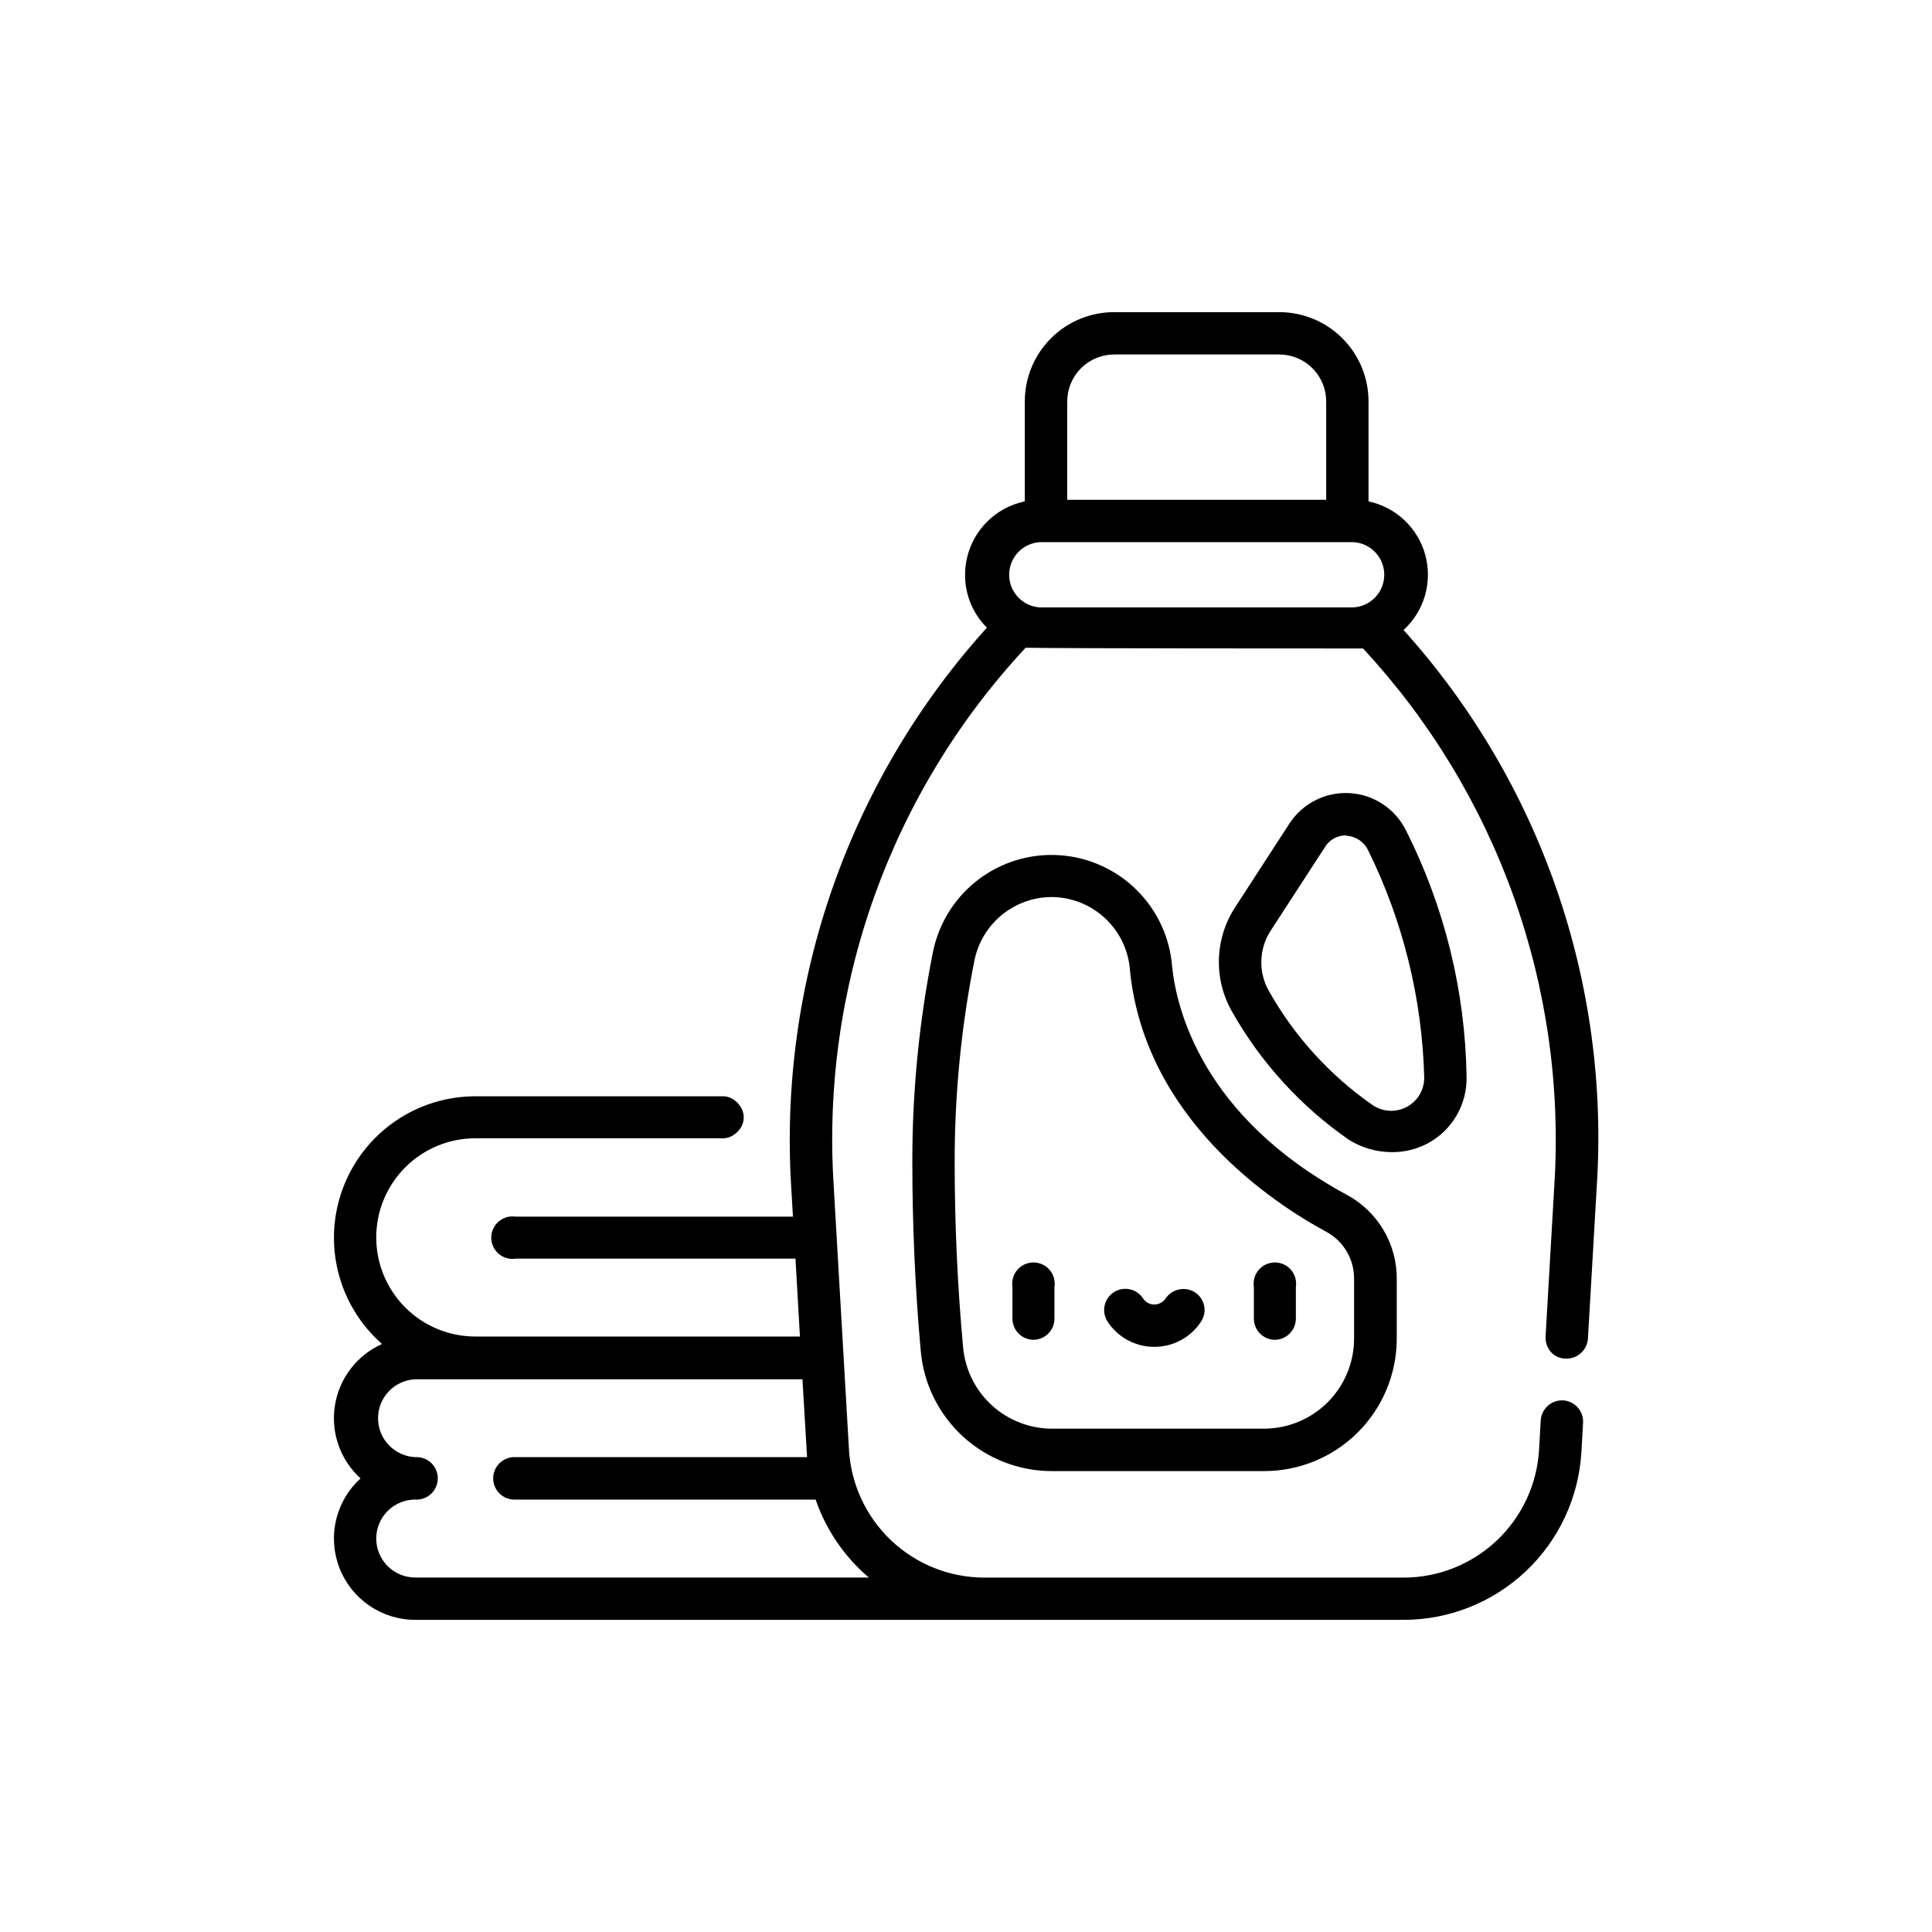
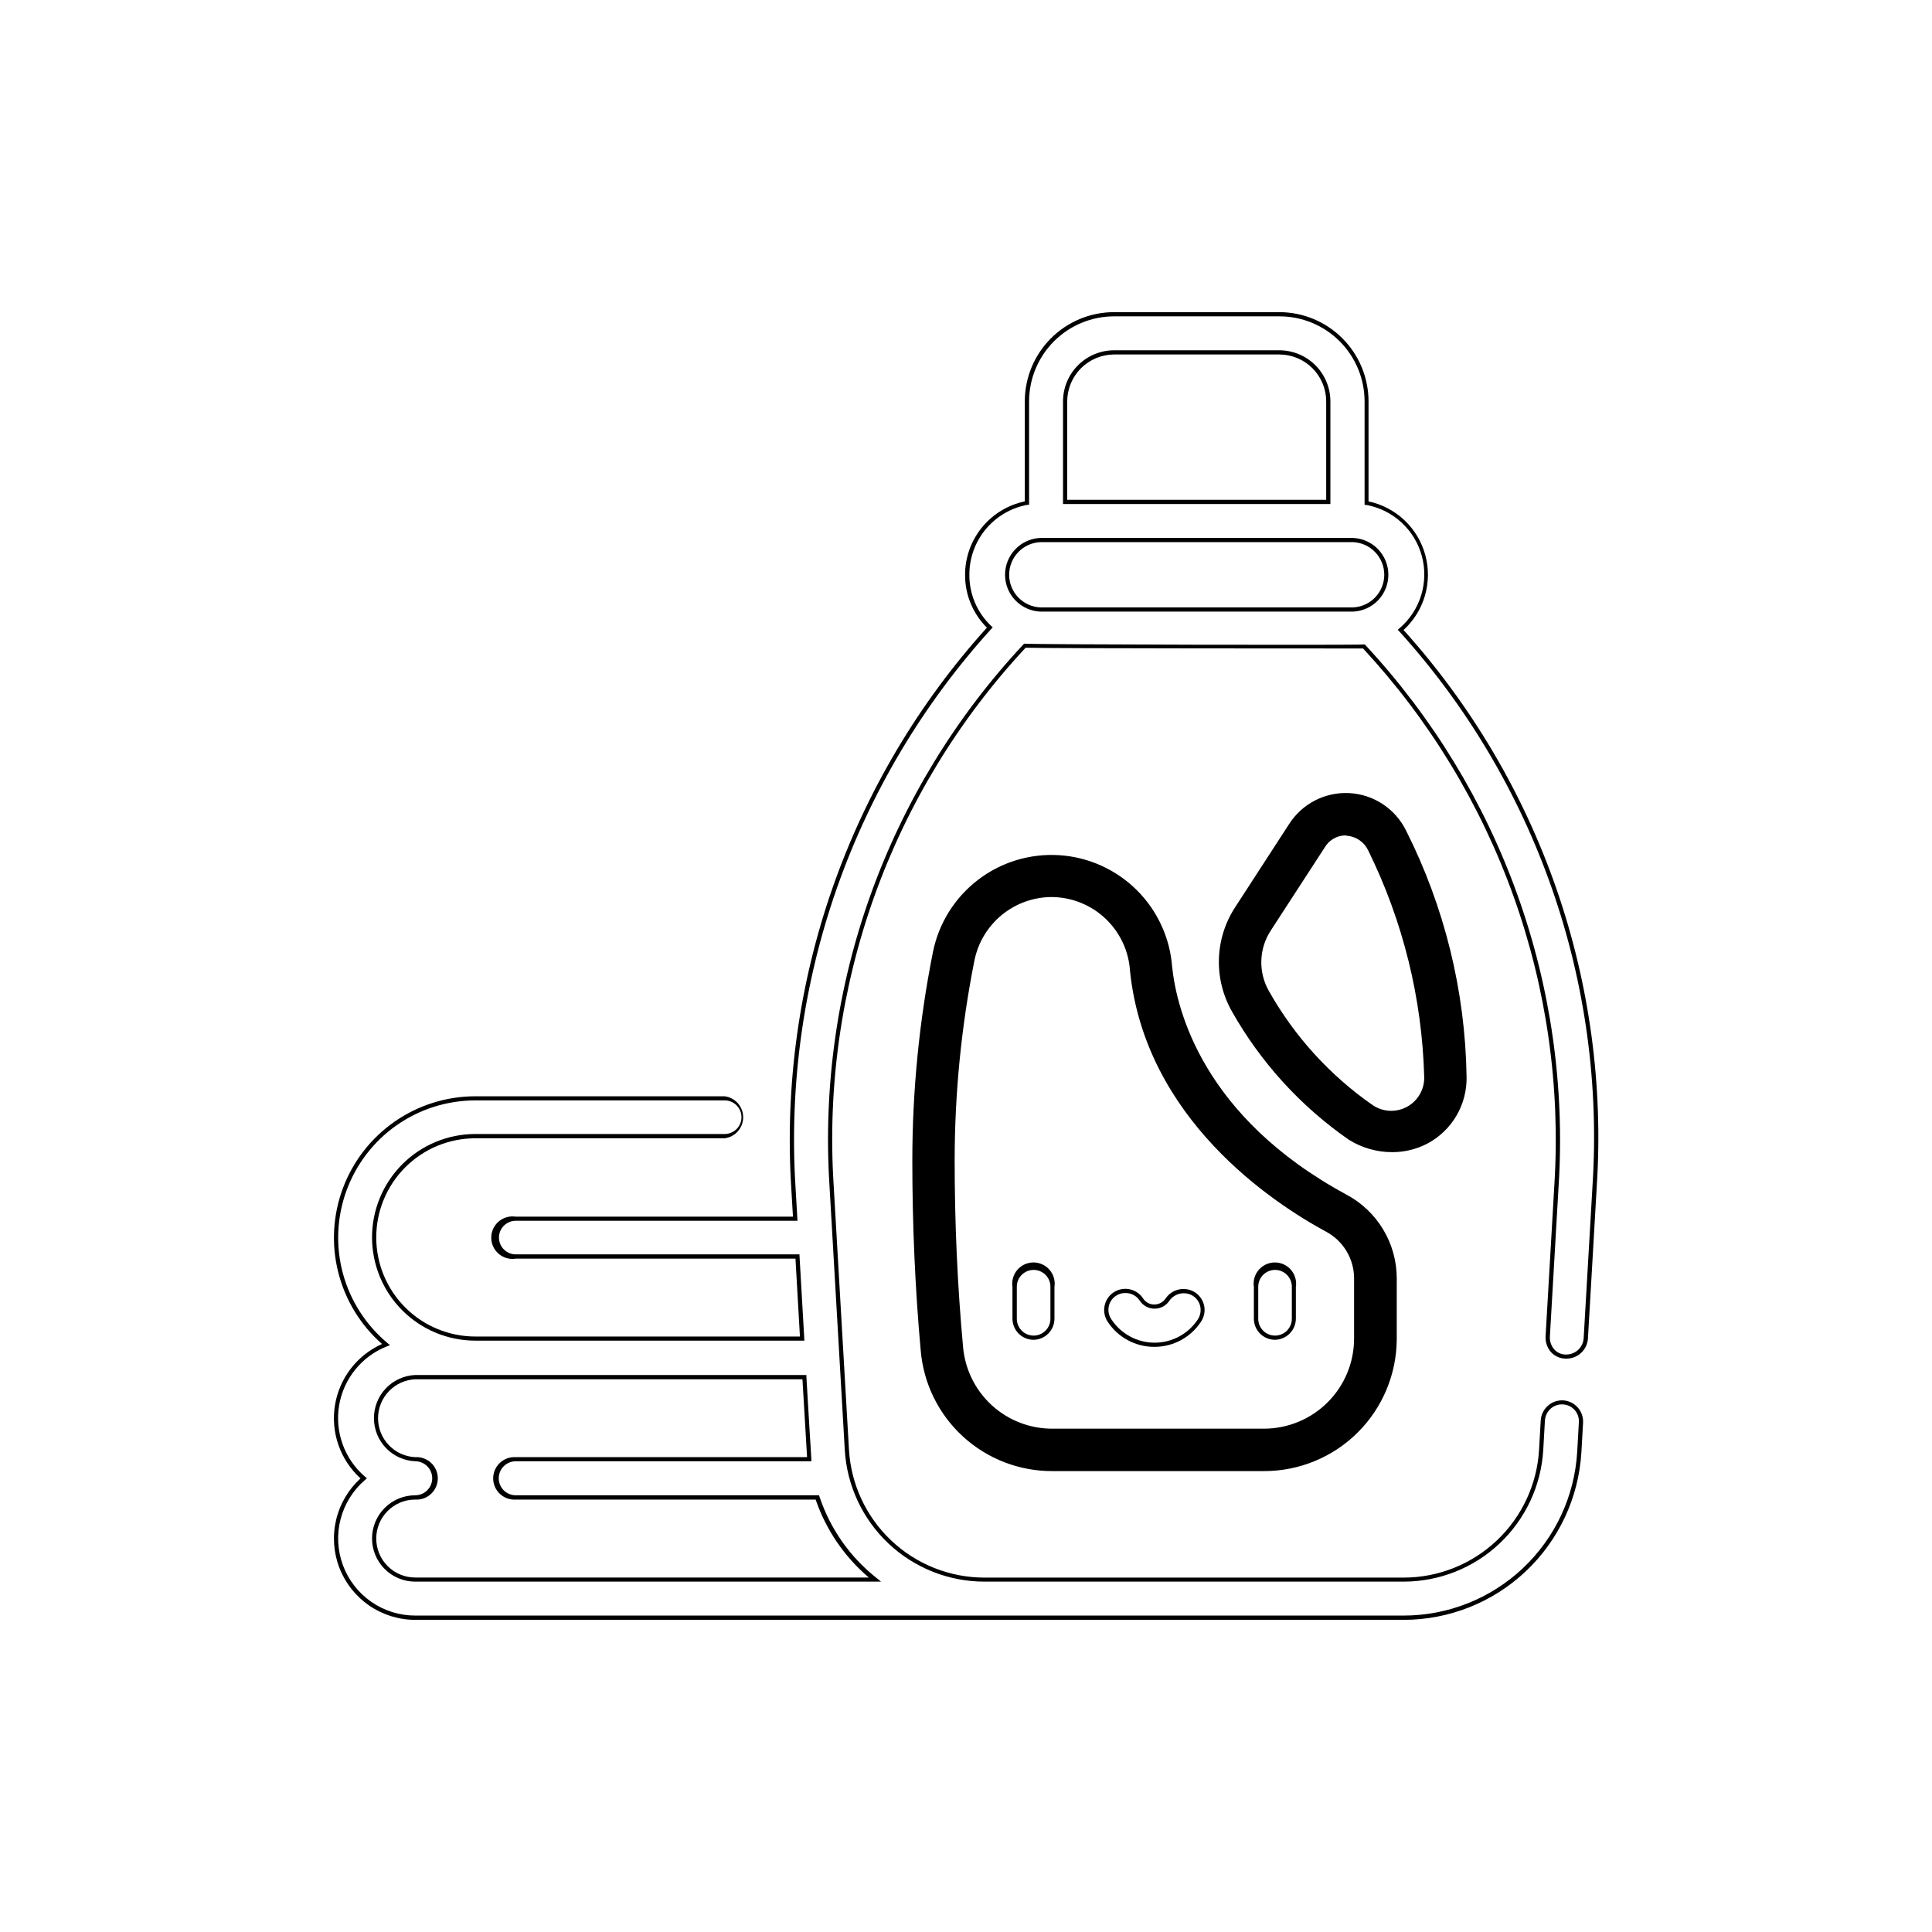
<svg xmlns="http://www.w3.org/2000/svg" width="230" height="230" viewBox="0 0 230 230" fill="none">
-   <path d="M151.79 150.93C151.187 150.933 150.61 151.174 150.184 151.602C149.759 152.029 149.52 152.607 149.52 153.21V157C149.52 157.602 149.759 158.18 150.185 158.605C150.611 159.031 151.188 159.27 151.79 159.27C152.392 159.27 152.969 159.031 153.395 158.605C153.821 158.18 154.06 157.602 154.06 157V153.23C154.064 152.93 154.008 152.631 153.896 152.352C153.784 152.073 153.617 151.82 153.406 151.606C153.195 151.392 152.943 151.222 152.666 151.106C152.388 150.99 152.091 150.93 151.79 150.93V150.93Z" fill="currentColor" />
  <path d="M151.79 159.5C151.459 159.5 151.131 159.435 150.826 159.308C150.52 159.182 150.242 158.996 150.008 158.762C149.774 158.528 149.588 158.25 149.462 157.944C149.335 157.639 149.27 157.311 149.27 156.98V153.21C149.214 152.849 149.237 152.481 149.336 152.129C149.436 151.778 149.611 151.453 149.849 151.176C150.086 150.898 150.381 150.676 150.712 150.523C151.044 150.371 151.405 150.292 151.77 150.292C152.135 150.292 152.496 150.371 152.828 150.523C153.159 150.676 153.454 150.898 153.691 151.176C153.929 151.453 154.104 151.778 154.203 152.129C154.303 152.481 154.326 152.849 154.27 153.21V157C154.262 157.657 153.999 158.286 153.536 158.752C153.073 159.219 152.447 159.487 151.79 159.5V159.5ZM151.79 151.18C151.26 151.18 150.751 151.391 150.376 151.766C150.001 152.141 149.79 152.65 149.79 153.18V157C149.79 157.53 150.001 158.039 150.376 158.414C150.751 158.789 151.26 159 151.79 159C152.32 159 152.829 158.789 153.204 158.414C153.579 158.039 153.79 157.53 153.79 157V153.23C153.797 152.963 153.75 152.698 153.652 152.449C153.555 152.201 153.409 151.974 153.222 151.783C153.036 151.592 152.813 151.44 152.567 151.337C152.321 151.233 152.057 151.18 151.79 151.18Z" fill="currentColor" />
-   <path d="M123.05 150.93C122.447 150.933 121.87 151.174 121.444 151.602C121.019 152.029 120.78 152.607 120.78 153.21V157C120.818 157.577 121.075 158.119 121.497 158.514C121.92 158.909 122.476 159.129 123.055 159.129C123.634 159.129 124.191 158.909 124.613 158.514C125.035 158.119 125.292 157.577 125.33 157V153.23C125.333 152.929 125.276 152.63 125.162 152.352C125.049 152.073 124.881 151.819 124.669 151.605C124.457 151.391 124.205 151.221 123.927 151.106C123.649 150.99 123.351 150.93 123.05 150.93Z" fill="currentColor" />
  <path d="M123.05 159.5C122.382 159.5 121.741 159.234 121.268 158.762C120.795 158.289 120.53 157.648 120.53 156.98V153.21C120.474 152.849 120.497 152.481 120.597 152.129C120.696 151.778 120.871 151.453 121.109 151.176C121.346 150.898 121.641 150.676 121.972 150.523C122.304 150.371 122.665 150.292 123.03 150.292C123.395 150.292 123.756 150.371 124.088 150.523C124.419 150.676 124.714 150.898 124.951 151.176C125.189 151.453 125.364 151.778 125.464 152.129C125.563 152.481 125.586 152.849 125.53 153.21V157C125.525 157.658 125.263 158.288 124.799 158.755C124.336 159.222 123.708 159.49 123.05 159.5V159.5ZM123.05 151.18C122.52 151.18 122.011 151.391 121.636 151.766C121.261 152.141 121.05 152.65 121.05 153.18V157C121.05 157.53 121.261 158.039 121.636 158.414C122.011 158.789 122.52 159 123.05 159C123.58 159 124.089 158.789 124.464 158.414C124.839 158.039 125.05 157.53 125.05 157V153.23C125.057 152.963 125.01 152.698 124.912 152.449C124.815 152.201 124.669 151.974 124.482 151.783C124.296 151.592 124.073 151.44 123.827 151.337C123.581 151.233 123.317 151.18 123.05 151.18Z" fill="currentColor" />
-   <path d="M142.12 154.06C141.615 153.738 141.004 153.626 140.418 153.748C139.832 153.869 139.316 154.214 138.98 154.71C138.809 154.968 138.577 155.179 138.305 155.325C138.033 155.472 137.729 155.549 137.42 155.55C137.112 155.549 136.81 155.472 136.539 155.325C136.269 155.179 136.039 154.967 135.87 154.71C135.54 154.206 135.023 153.854 134.433 153.731C133.843 153.608 133.229 153.725 132.725 154.055C132.221 154.385 131.869 154.902 131.746 155.492C131.623 156.082 131.74 156.696 132.07 157.2C132.654 158.087 133.449 158.815 134.383 159.319C135.318 159.823 136.363 160.087 137.425 160.087C138.487 160.087 139.532 159.823 140.467 159.319C141.402 158.815 142.196 158.087 142.78 157.2C143.106 156.695 143.219 156.082 143.096 155.494C142.972 154.906 142.622 154.391 142.12 154.06Z" fill="currentColor" />
  <path d="M137.42 160.34C136.317 160.343 135.23 160.07 134.259 159.546C133.288 159.022 132.463 158.264 131.86 157.34C131.493 156.781 131.363 156.098 131.499 155.442C131.635 154.787 132.025 154.212 132.585 153.845C133.145 153.478 133.827 153.348 134.483 153.484C135.138 153.62 135.713 154.011 136.08 154.57C136.224 154.795 136.422 154.98 136.656 155.108C136.89 155.235 137.153 155.301 137.42 155.3C137.688 155.298 137.95 155.23 138.186 155.103C138.421 154.976 138.622 154.793 138.77 154.57C139.144 154.02 139.718 153.638 140.369 153.503C141.021 153.369 141.699 153.493 142.26 153.85V153.85C142.538 154.03 142.778 154.264 142.966 154.538C143.153 154.811 143.284 155.12 143.351 155.444C143.418 155.769 143.42 156.104 143.356 156.429C143.292 156.755 143.164 157.065 142.98 157.34C142.377 158.264 141.552 159.022 140.581 159.546C139.61 160.07 138.523 160.343 137.42 160.34ZM134 153.93C133.631 153.921 133.267 154.015 132.947 154.201C132.628 154.386 132.367 154.657 132.192 154.982C132.017 155.307 131.935 155.674 131.956 156.043C131.977 156.411 132.099 156.767 132.31 157.07C132.871 157.922 133.635 158.622 134.533 159.105C135.431 159.589 136.435 159.843 137.455 159.843C138.475 159.843 139.479 159.589 140.377 159.105C141.275 158.622 142.039 157.922 142.6 157.07C142.893 156.618 142.997 156.068 142.89 155.54C142.836 155.281 142.731 155.036 142.582 154.818C142.433 154.6 142.242 154.414 142.02 154.27V154.27C141.566 153.99 141.022 153.894 140.5 154.002C139.977 154.11 139.516 154.413 139.21 154.85C139.018 155.141 138.756 155.38 138.449 155.545C138.142 155.71 137.799 155.796 137.45 155.796C137.101 155.796 136.758 155.71 136.451 155.545C136.144 155.38 135.882 155.141 135.69 154.85C135.508 154.567 135.258 154.334 134.963 154.174C134.668 154.013 134.336 153.929 134 153.93V153.93Z" fill="currentColor" />
  <path d="M160.16 142.43C142.94 133.1 139.83 120.22 139.29 115.12C139.054 111.697 137.582 108.476 135.149 106.058C132.715 103.639 129.486 102.186 126.061 101.971C122.637 101.756 119.251 102.792 116.534 104.887C113.816 106.983 111.953 109.994 111.29 113.36C109.659 121.539 108.838 129.86 108.84 138.2C108.84 145.76 109.17 153.35 109.84 160.77C110.169 164.634 111.942 168.232 114.806 170.847C117.669 173.461 121.412 174.902 125.29 174.88H150.45C152.49 174.883 154.511 174.483 156.397 173.705C158.283 172.926 159.997 171.783 161.441 170.342C162.885 168.901 164.031 167.189 164.813 165.305C165.595 163.42 165.999 161.4 166 159.36V152.17C165.998 150.17 165.454 148.208 164.426 146.493C163.397 144.778 161.923 143.374 160.16 142.43V142.43ZM161.44 159.36C161.44 162.278 160.281 165.075 158.218 167.138C156.155 169.201 153.357 170.36 150.44 170.36H125.31C122.565 170.377 119.914 169.356 117.889 167.502C115.864 165.647 114.614 163.097 114.39 160.36C113.73 153.07 113.39 145.61 113.39 138.19C113.389 130.152 114.183 122.133 115.76 114.25C116.203 112.078 117.381 110.125 119.094 108.719C120.808 107.314 122.954 106.54 125.17 106.53C125.52 106.53 133.81 106.64 134.76 115.59C136.6 133.06 151.62 142.97 157.99 146.41C159.028 146.97 159.896 147.8 160.501 148.812C161.106 149.824 161.427 150.981 161.43 152.16V159.35L161.44 159.36Z" fill="currentColor" />
  <path d="M150.47 175.13H125.31C121.369 175.152 117.565 173.688 114.656 171.03C111.746 168.373 109.945 164.717 109.61 160.79C108.94 153.38 108.61 145.79 108.61 138.2C108.61 129.843 109.434 121.506 111.07 113.31C111.763 109.904 113.664 106.864 116.422 104.75C119.181 102.636 122.611 101.59 126.08 101.807C129.549 102.024 132.822 103.488 135.296 105.93C137.77 108.371 139.277 111.624 139.54 115.09C140.07 120.16 143.16 132.94 160.28 142.21C162.095 143.174 163.613 144.614 164.67 146.376C165.727 148.138 166.284 150.155 166.28 152.21V159.4C166.267 163.582 164.594 167.587 161.63 170.537C158.666 173.486 154.652 175.138 150.47 175.13V175.13ZM125.18 102.25C121.975 102.27 118.875 103.39 116.396 105.421C113.917 107.452 112.21 110.272 111.56 113.41C109.929 121.573 109.108 129.876 109.11 138.2C109.11 145.76 109.44 153.35 110.11 160.75C110.434 164.551 112.179 168.09 114.996 170.663C117.813 173.235 121.495 174.651 125.31 174.63H150.47C154.518 174.625 158.399 173.014 161.262 170.152C164.124 167.289 165.735 163.408 165.74 159.36V152.17C165.738 150.215 165.207 148.297 164.203 146.62C163.2 144.942 161.761 143.567 160.04 142.64V142.64C142.71 133.27 139.58 120.29 139.04 115.15C138.797 111.643 137.23 108.36 134.656 105.964C132.083 103.569 128.696 102.242 125.18 102.25V102.25ZM150.47 170.58H125.31C122.508 170.598 119.802 169.559 117.732 167.67C115.661 165.782 114.379 163.182 114.14 160.39C113.49 153.1 113.14 145.64 113.14 138.2C113.139 130.142 113.932 122.103 115.51 114.2C115.965 111.971 117.174 109.967 118.933 108.524C120.693 107.082 122.895 106.289 125.17 106.28C125.53 106.28 134.04 106.39 135 115.56C136.84 132.91 151.77 142.76 158.11 146.19C159.191 146.775 160.094 147.641 160.723 148.698C161.351 149.754 161.682 150.961 161.68 152.19V159.38C161.672 162.35 160.488 165.195 158.387 167.294C156.287 169.393 153.44 170.575 150.47 170.58V170.58ZM125.18 106.79C123.021 106.801 120.931 107.555 119.261 108.924C117.592 110.293 116.444 112.195 116.01 114.31C114.442 122.177 113.651 130.179 113.65 138.2C113.65 145.62 113.98 153.07 114.65 160.34C114.877 163.008 116.101 165.493 118.079 167.299C120.056 169.104 122.642 170.097 125.32 170.08H150.48C153.322 170.077 156.048 168.947 158.057 166.937C160.067 164.928 161.197 162.202 161.2 159.36V152.17C161.196 151.036 160.887 149.924 160.304 148.951C159.722 147.977 158.888 147.179 157.89 146.64C151.48 143.18 136.38 133.21 134.53 115.64C134.39 113.252 133.345 111.007 131.608 109.363C129.871 107.719 127.572 106.799 125.18 106.79V106.79Z" fill="currentColor" />
  <path d="M174.34 128.12C174.173 117.997 171.722 108.043 167.17 99C166.554 97.774 165.626 96.732 164.478 95.98C163.33 95.228 162.005 94.792 160.634 94.717C159.264 94.642 157.899 94.93 156.676 95.552C155.453 96.174 154.416 97.108 153.67 98.26L147.26 108.13C146.083 109.931 145.426 112.022 145.361 114.173C145.296 116.323 145.825 118.45 146.89 120.32C150.293 126.352 155.018 131.534 160.71 135.48C162.044 136.322 163.572 136.808 165.147 136.892C166.723 136.976 168.294 136.655 169.71 135.96C171.138 135.217 172.329 134.089 173.148 132.703C173.966 131.317 174.379 129.729 174.34 128.12V128.12ZM167.6 131.94C166.93 132.312 166.168 132.488 165.402 132.448C164.636 132.407 163.897 132.151 163.27 131.71C158.153 128.153 153.904 123.487 150.84 118.06C150.188 116.916 149.864 115.614 149.904 114.297C149.945 112.981 150.348 111.702 151.07 110.6L157.48 100.72C157.773 100.214 158.2 99.8 158.715 99.523C159.229 99.246 159.81 99.116 160.393 99.15C160.977 99.183 161.539 99.377 162.019 99.711C162.499 100.044 162.876 100.504 163.11 101.04C167.283 109.497 169.566 118.762 169.8 128.19C169.818 128.958 169.622 129.715 169.233 130.378C168.845 131.04 168.279 131.581 167.6 131.94Z" fill="currentColor" />
  <path d="M165.75 137.16C163.918 137.166 162.122 136.653 160.57 135.68C154.848 131.707 150.097 126.494 146.67 120.43C145.582 118.522 145.042 116.352 145.109 114.157C145.176 111.962 145.848 109.828 147.05 107.99L153.46 98.11C154.223 96.912 155.291 95.938 156.555 95.289C157.818 94.64 159.232 94.34 160.65 94.418C162.069 94.496 163.441 94.951 164.625 95.735C165.81 96.519 166.764 97.605 167.39 98.88C171.963 107.956 174.425 117.948 174.59 128.11C174.64 129.761 174.224 131.393 173.389 132.819C172.554 134.244 171.335 135.406 169.87 136.17C168.595 136.823 167.183 137.163 165.75 137.16V137.16ZM160.18 95C158.926 94.995 157.691 95.306 156.589 95.906C155.488 96.505 154.556 97.374 153.88 98.43L147.47 108.31C146.318 110.071 145.674 112.116 145.611 114.219C145.547 116.323 146.066 118.403 147.11 120.23C150.492 126.23 155.19 131.386 160.85 135.31C162.153 136.133 163.646 136.607 165.185 136.688C166.724 136.768 168.258 136.452 169.64 135.77C171.022 135.05 172.172 133.955 172.959 132.611C173.747 131.266 174.138 129.727 174.09 128.17C173.922 118.088 171.478 108.174 166.94 99.17C166.352 97.974 165.455 96.957 164.342 96.224C163.23 95.491 161.941 95.068 160.61 95H160.18ZM165.61 132.75C164.724 132.747 163.859 132.475 163.13 131.97C157.976 128.394 153.698 123.696 150.62 118.23C149.947 117.045 149.614 115.698 149.656 114.336C149.699 112.975 150.115 111.651 150.86 110.51L157.27 100.64C157.578 100.105 158.028 99.664 158.569 99.366C159.11 99.068 159.723 98.924 160.34 98.95C160.972 98.988 161.583 99.193 162.11 99.545C162.637 99.896 163.062 100.381 163.34 100.95C167.521 109.442 169.814 118.738 170.06 128.2C170.083 129.018 169.877 129.825 169.465 130.532C169.053 131.239 168.453 131.817 167.73 132.2C167.076 132.54 166.347 132.712 165.61 132.7V132.75ZM160.17 99.45C159.666 99.457 159.172 99.596 158.737 99.852C158.302 100.108 157.941 100.473 157.69 100.91L151.28 110.78C150.585 111.844 150.196 113.079 150.158 114.349C150.119 115.619 150.431 116.876 151.06 117.98C154.102 123.379 158.323 128.021 163.41 131.56C164.006 131.965 164.701 132.199 165.421 132.236C166.14 132.272 166.856 132.11 167.49 131.768C168.124 131.425 168.651 130.915 169.014 130.293C169.378 129.67 169.563 128.96 169.55 128.24C169.301 118.864 167.025 109.653 162.88 101.24C162.647 100.747 162.287 100.326 161.837 100.018C161.387 99.71 160.864 99.528 160.32 99.49L160.17 99.45Z" fill="currentColor" />
-   <path d="M166.73 75C167.979 73.937 168.901 72.541 169.388 70.975C169.876 69.408 169.909 67.736 169.484 66.152C169.058 64.567 168.193 63.136 166.986 62.024C165.78 60.912 164.284 60.165 162.67 59.87V47.78C162.667 45.031 161.574 42.395 159.63 40.45C157.686 38.506 155.05 37.413 152.3 37.41H132.63C129.881 37.413 127.245 38.506 125.3 40.45C123.356 42.395 122.263 45.031 122.26 47.78V59.89C120.687 60.179 119.224 60.897 118.034 61.965C116.844 63.034 115.972 64.41 115.516 65.943C115.059 67.476 115.036 69.106 115.448 70.651C115.86 72.197 116.691 73.598 117.85 74.7C109.698 83.668 103.426 94.181 99.407 105.615C95.388 117.049 93.702 129.173 94.45 141.27C94.53 142.57 94.6 143.84 94.67 145.08H61.4C60.798 145.08 60.221 145.319 59.795 145.745C59.369 146.171 59.13 146.748 59.13 147.35C59.13 147.952 59.369 148.53 59.795 148.955C60.221 149.381 60.798 149.62 61.4 149.62H94.93C95.14 153.18 95.32 156.43 95.5 159.4H56.59C53.394 159.4 50.329 158.131 48.069 155.871C45.81 153.611 44.54 150.546 44.54 147.35C44.54 144.154 45.81 141.089 48.069 138.83C50.329 136.57 53.394 135.3 56.59 135.3H86.27C86.872 135.3 87.45 135.061 87.875 134.635C88.301 134.21 88.54 133.632 88.54 133.03C88.54 132.428 88.301 131.851 87.875 131.425C87.45 130.999 86.872 130.76 86.27 130.76H56.59C53.187 130.767 49.867 131.821 47.084 133.779C44.3 135.737 42.186 138.505 41.029 141.706C39.873 144.907 39.73 148.387 40.619 151.672C41.508 154.957 43.387 157.889 46 160.07C44.487 160.664 43.153 161.64 42.127 162.902C41.102 164.164 40.42 165.669 40.149 167.272C39.877 168.875 40.024 170.521 40.577 172.051C41.129 173.58 42.067 174.94 43.3 176C41.838 177.254 40.794 178.925 40.31 180.789C39.825 182.654 39.924 184.622 40.591 186.429C41.259 188.235 42.464 189.794 44.044 190.896C45.624 191.998 47.504 192.589 49.43 192.59H167.11C172.444 192.572 177.572 190.525 181.451 186.865C185.331 183.204 187.672 178.204 188 172.88L188.2 169.36C188.236 168.758 188.031 168.167 187.631 167.715C187.432 167.492 187.192 167.31 186.924 167.18C186.655 167.049 186.363 166.973 186.065 166.955C185.463 166.919 184.871 167.124 184.42 167.525C183.969 167.925 183.696 168.488 183.66 169.09L183.46 172.62C183.211 176.792 181.379 180.711 178.339 183.578C175.299 186.445 171.279 188.045 167.1 188.05H117.18C113.001 188.045 108.982 186.445 105.941 183.578C102.901 180.711 101.07 176.792 100.82 172.62C100.64 169.62 99.44 148.92 98.99 141.01C98.267 129.324 99.933 117.612 103.887 106.591C107.842 95.57 114.002 85.471 121.99 76.91C122.58 77.04 161.99 77.07 162.37 77.01C170.35 85.553 176.5 95.637 180.441 106.642C184.383 117.648 186.033 129.344 185.29 141.01C184.89 148.01 184.54 154.01 184.24 159.12C184.21 159.433 184.247 159.749 184.349 160.046C184.451 160.344 184.616 160.616 184.832 160.844C185.048 161.072 185.31 161.252 185.602 161.37C185.893 161.488 186.206 161.543 186.52 161.53C187.097 161.519 187.65 161.292 188.068 160.894C188.486 160.496 188.74 159.956 188.78 159.38C189.08 154.23 189.43 148.24 189.83 141.27C190.593 129.242 188.942 117.182 184.975 105.801C181.008 94.421 174.805 83.948 166.73 75V75ZM104.17 188H49.43C48.133 188 46.889 187.485 45.972 186.568C45.055 185.651 44.54 184.407 44.54 183.11C44.54 181.813 45.055 180.569 45.972 179.652C46.889 178.735 48.133 178.22 49.43 178.22C49.742 178.241 50.054 178.197 50.348 178.092C50.642 177.987 50.911 177.823 51.139 177.61C51.367 177.397 51.548 177.139 51.673 176.852C51.797 176.566 51.861 176.257 51.861 175.945C51.861 175.633 51.797 175.324 51.673 175.038C51.548 174.752 51.367 174.494 51.139 174.28C50.911 174.067 50.642 173.903 50.348 173.798C50.054 173.693 49.742 173.649 49.43 173.67C48.173 173.613 46.986 173.074 46.116 172.164C45.246 171.254 44.761 170.044 44.761 168.785C44.761 167.527 45.246 166.316 46.116 165.406C46.986 164.497 48.173 163.957 49.43 163.9H95.76C95.96 167.28 96.33 173.39 96.35 173.67H61.4C61.089 173.649 60.776 173.693 60.482 173.798C60.188 173.903 59.919 174.067 59.691 174.28C59.463 174.494 59.282 174.752 59.157 175.038C59.033 175.324 58.969 175.633 58.969 175.945C58.969 176.257 59.033 176.566 59.157 176.852C59.282 177.139 59.463 177.397 59.691 177.61C59.919 177.823 60.188 177.987 60.482 178.092C60.776 178.197 61.089 178.241 61.4 178.22H97.32C98.6 182.092 100.981 185.508 104.17 188.05V188ZM132.63 42H152.3C153.846 42.003 155.327 42.618 156.42 43.711C157.512 44.803 158.127 46.285 158.13 47.83V59.83H126.8V47.83C126.803 46.285 127.418 44.803 128.511 43.711C129.603 42.618 131.085 42.003 132.63 42V42ZM123.83 72.61C122.769 72.558 121.768 72.1 121.035 71.33C120.302 70.56 119.894 69.538 119.894 68.475C119.894 67.412 120.302 66.39 121.035 65.621C121.768 64.851 122.769 64.392 123.83 64.34H161.1C162.162 64.392 163.162 64.851 163.895 65.621C164.628 66.39 165.037 67.412 165.037 68.475C165.037 69.538 164.628 70.56 163.895 71.33C163.162 72.1 162.162 72.558 161.1 72.61H123.83Z" fill="currentColor" />
  <path d="M167.11 192.84H49.43C47.477 192.839 45.57 192.248 43.959 191.143C42.349 190.038 41.11 188.472 40.406 186.651C39.701 184.829 39.565 182.837 40.013 180.936C40.462 179.035 41.475 177.315 42.92 176C41.73 174.918 40.828 173.557 40.296 172.04C39.764 170.522 39.618 168.896 39.873 167.308C40.127 165.72 40.772 164.22 41.751 162.944C42.73 161.668 44.012 160.657 45.48 160C42.909 157.741 41.087 154.752 40.258 151.431C39.428 148.111 39.63 144.616 40.837 141.413C42.044 138.21 44.198 135.451 47.012 133.503C49.826 131.555 53.167 130.511 56.59 130.51H86.27C86.879 130.587 87.438 130.884 87.844 131.344C88.249 131.804 88.473 132.397 88.473 133.01C88.473 133.624 88.249 134.216 87.844 134.676C87.438 135.137 86.879 135.433 86.27 135.51H56.59C53.46 135.51 50.459 136.753 48.246 138.966C46.033 141.179 44.79 144.181 44.79 147.31C44.79 150.44 46.033 153.441 48.246 155.654C50.459 157.867 53.46 159.11 56.59 159.11H95.23L94.7 149.84H61.4C61.039 149.896 60.671 149.874 60.319 149.774C59.968 149.674 59.643 149.499 59.366 149.262C59.088 149.024 58.866 148.729 58.713 148.398C58.56 148.066 58.481 147.705 58.481 147.34C58.481 146.975 58.56 146.614 58.713 146.283C58.866 145.951 59.088 145.656 59.366 145.419C59.643 145.181 59.968 145.007 60.319 144.907C60.671 144.807 61.039 144.784 61.4 144.84H94.4L94.19 141.29C93.448 129.202 95.127 117.087 99.128 105.656C103.129 94.225 109.372 83.707 117.49 74.72C116.662 73.898 116.006 72.919 115.559 71.841C115.113 70.763 114.885 69.607 114.89 68.44C114.888 66.386 115.594 64.395 116.89 62.801C118.185 61.207 119.989 60.109 122 59.69V47.78C122.003 44.964 123.122 42.265 125.113 40.274C127.104 38.282 129.804 37.163 132.62 37.16H152.3C155.116 37.163 157.815 38.282 159.807 40.274C161.798 42.265 162.917 44.964 162.92 47.78V59.69C164.524 60.03 166.004 60.806 167.196 61.931C168.388 63.057 169.247 64.49 169.678 66.072C170.109 67.655 170.095 69.325 169.639 70.9C169.182 72.475 168.3 73.894 167.09 75C175.148 83.949 181.334 94.42 185.284 105.796C189.234 117.172 190.868 129.223 190.09 141.24C189.69 148.24 189.34 154.24 189.04 159.36C188.995 159.997 188.714 160.595 188.251 161.035C187.789 161.475 187.178 161.727 186.54 161.74C186.205 161.757 185.871 161.704 185.558 161.585C185.245 161.467 184.959 161.284 184.72 161.05C184.467 160.786 184.272 160.471 184.148 160.126C184.024 159.782 183.974 159.415 184 159.05C184.3 153.9 184.65 147.9 185.05 140.93C185.761 129.319 184.108 117.684 180.193 106.73C176.277 95.776 170.18 85.73 162.27 77.2C159.74 77.2 124.79 77.2 122.1 77.11C114.148 85.647 108.019 95.716 104.089 106.7C100.158 117.685 98.509 129.356 99.24 141C99.7 148.92 100.89 169.59 101.07 172.61C101.314 176.719 103.118 180.579 106.111 183.404C109.105 186.229 113.064 187.805 117.18 187.81H167.11C171.226 187.805 175.185 186.229 178.179 183.404C181.172 180.579 182.975 176.719 183.22 172.61L183.42 169.09C183.464 168.422 183.768 167.799 184.268 167.354C184.767 166.908 185.422 166.677 186.09 166.71C186.758 166.751 187.382 167.055 187.826 167.556C188.27 168.056 188.498 168.712 188.46 169.38L188.26 172.91C187.934 178.3 185.565 183.363 181.635 187.066C177.705 190.77 172.51 192.835 167.11 192.84ZM56.59 131C53.236 131.002 49.963 132.036 47.217 133.961C44.47 135.887 42.383 138.612 41.239 141.765C40.094 144.918 39.947 148.346 40.819 151.586C41.691 154.825 43.538 157.717 46.11 159.87L46.43 160.14L46.04 160.29C44.57 160.874 43.275 161.827 42.282 163.058C41.288 164.289 40.63 165.756 40.37 167.317C40.111 168.877 40.259 170.478 40.8 171.964C41.341 173.451 42.258 174.772 43.46 175.8L43.68 175.99L43.46 176.18C42.034 177.402 41.017 179.032 40.547 180.85C40.076 182.668 40.175 184.587 40.829 186.347C41.483 188.108 42.661 189.625 44.204 190.695C45.748 191.765 47.582 192.335 49.46 192.33H167.11C172.385 192.327 177.459 190.31 181.297 186.691C185.135 183.073 187.447 178.126 187.76 172.86L187.96 169.33C187.979 169.064 187.945 168.797 187.859 168.545C187.773 168.292 187.638 168.059 187.461 167.86C187.284 167.661 187.068 167.499 186.828 167.384C186.587 167.269 186.326 167.203 186.06 167.19C185.795 167.174 185.529 167.211 185.279 167.298C185.028 167.386 184.797 167.522 184.6 167.7C184.201 168.061 183.957 168.563 183.92 169.1L183.72 172.62C183.468 176.856 181.609 180.836 178.522 183.748C175.435 186.661 171.354 188.285 167.11 188.29H117.18C112.936 188.285 108.855 186.661 105.768 183.748C102.681 180.836 100.822 176.856 100.57 172.62C100.39 169.62 99.2 148.92 98.74 141.01C98.012 129.289 99.684 117.543 103.652 106.49C107.621 95.438 113.803 85.311 121.82 76.73L121.92 76.63H122.06C122.78 76.73 161.21 76.82 162.35 76.72H162.47L162.56 76.81C170.543 85.391 176.698 95.505 180.651 106.538C184.605 117.571 186.275 129.292 185.56 140.99C185.16 147.99 184.81 153.99 184.51 159.11C184.491 159.402 184.533 159.695 184.633 159.971C184.733 160.246 184.889 160.498 185.09 160.71C185.278 160.898 185.503 161.043 185.752 161.136C186 161.229 186.265 161.268 186.53 161.25C187.04 161.234 187.527 161.031 187.896 160.678C188.265 160.326 188.491 159.849 188.53 159.34C188.83 154.19 189.18 148.19 189.58 141.22C190.363 129.23 188.731 117.205 184.78 105.857C180.829 94.51 174.64 84.071 166.58 75.16L166.4 74.97L166.6 74.8C167.812 73.767 168.706 72.412 169.179 70.892C169.652 69.371 169.684 67.748 169.271 66.21C168.859 64.672 168.019 63.283 166.848 62.203C165.678 61.124 164.226 60.398 162.66 60.11H162.45V47.78C162.449 46.449 162.185 45.131 161.674 43.902C161.163 42.673 160.415 41.556 159.472 40.617C158.53 39.677 157.411 38.932 156.18 38.425C154.95 37.917 153.631 37.657 152.3 37.66H132.63C129.947 37.663 127.374 38.73 125.477 40.627C123.58 42.525 122.513 45.097 122.51 47.78V60.1H122.3C120.363 60.46 118.613 61.485 117.353 62.999C116.093 64.513 115.402 66.42 115.4 68.39C115.388 69.536 115.613 70.672 116.06 71.727C116.507 72.781 117.168 73.733 118 74.52L118.18 74.69L118.01 74.87C109.889 83.818 103.642 94.301 99.639 105.702C95.635 117.103 93.956 129.19 94.7 141.25L94.94 145.33H61.4C60.87 145.33 60.361 145.541 59.986 145.916C59.611 146.291 59.4 146.8 59.4 147.33C59.4 147.861 59.611 148.369 59.986 148.744C60.361 149.119 60.87 149.33 61.4 149.33H95.17L95.76 159.6H56.59C53.328 159.6 50.199 158.304 47.893 155.998C45.586 153.691 44.29 150.562 44.29 147.3C44.29 144.038 45.586 140.909 47.893 138.603C50.199 136.296 53.328 135 56.59 135H86.27C86.8 135 87.309 134.789 87.684 134.414C88.059 134.039 88.27 133.531 88.27 133C88.27 132.47 88.059 131.961 87.684 131.586C87.309 131.211 86.8 131 86.27 131H56.59ZM104.89 188.29H49.43C48.067 188.29 46.759 187.749 45.795 186.785C44.831 185.821 44.29 184.513 44.29 183.15C44.29 181.787 44.831 180.48 45.795 179.516C46.759 178.552 48.067 178.01 49.43 178.01C49.967 178.01 50.482 177.797 50.862 177.417C51.242 177.037 51.455 176.522 51.455 175.985C51.455 175.448 51.242 174.933 50.862 174.553C50.482 174.174 49.967 173.96 49.43 173.96C48.107 173.902 46.858 173.335 45.943 172.379C45.028 171.422 44.517 170.149 44.517 168.825C44.517 167.501 45.028 166.228 45.943 165.272C46.858 164.315 48.107 163.749 49.43 163.69H96V163.92C96.2 167.41 96.57 173.43 96.59 173.69V173.96H61.4C60.863 173.96 60.348 174.174 59.968 174.553C59.588 174.933 59.375 175.448 59.375 175.985C59.375 176.522 59.588 177.037 59.968 177.417C60.348 177.797 60.863 178.01 61.4 178.01H97.5L97.56 178.18C98.829 181.99 101.182 185.347 104.33 187.84L104.89 188.29ZM49.43 164.2C48.238 164.256 47.113 164.768 46.289 165.631C45.465 166.494 45.005 167.642 45.005 168.835C45.005 170.028 45.465 171.176 46.289 172.039C47.113 172.902 48.238 173.415 49.43 173.47C49.775 173.448 50.121 173.498 50.446 173.615C50.771 173.732 51.069 173.914 51.321 174.151C51.573 174.387 51.774 174.673 51.911 174.99C52.048 175.308 52.119 175.65 52.119 175.995C52.119 176.341 52.048 176.683 51.911 177C51.774 177.317 51.573 177.603 51.321 177.839C51.069 178.076 50.771 178.259 50.446 178.376C50.121 178.493 49.775 178.542 49.43 178.52C48.199 178.52 47.019 179.009 46.149 179.879C45.279 180.749 44.79 181.93 44.79 183.16C44.79 184.391 45.279 185.571 46.149 186.441C47.019 187.311 48.199 187.8 49.43 187.8H103.43C100.525 185.331 98.339 182.126 97.1 178.52H61.4C61.055 178.542 60.709 178.493 60.384 178.376C60.059 178.259 59.761 178.076 59.509 177.839C59.257 177.603 59.056 177.317 58.919 177C58.782 176.683 58.711 176.341 58.711 175.995C58.711 175.65 58.782 175.308 58.919 174.99C59.056 174.673 59.257 174.387 59.509 174.151C59.761 173.914 60.059 173.732 60.384 173.615C60.709 173.498 61.055 173.448 61.4 173.47H96.08C96 172.22 95.7 167.12 95.53 164.2H49.43ZM161.1 72.81H123.83C122.703 72.756 121.64 72.271 120.862 71.454C120.084 70.638 119.649 69.553 119.649 68.425C119.649 67.297 120.084 66.212 120.862 65.396C121.64 64.579 122.703 64.094 123.83 64.04H161.1C162.227 64.094 163.29 64.579 164.068 65.396C164.846 66.212 165.28 67.297 165.28 68.425C165.28 69.553 164.846 70.638 164.068 71.454C163.29 72.271 162.227 72.756 161.1 72.81V72.81ZM123.83 64.54C122.834 64.591 121.895 65.022 121.208 65.745C120.52 66.468 120.137 67.428 120.137 68.425C120.137 69.423 120.52 70.382 121.208 71.105C121.895 71.828 122.834 72.26 123.83 72.31H161.1C162.096 72.26 163.035 71.828 163.722 71.105C164.41 70.382 164.793 69.423 164.793 68.425C164.793 67.428 164.41 66.468 163.722 65.745C163.035 65.022 162.096 64.591 161.1 64.54H123.83ZM158.38 60H126.55V47.78C126.553 46.169 127.194 44.623 128.334 43.484C129.473 42.344 131.018 41.703 132.63 41.7H152.3C153.912 41.703 155.457 42.344 156.596 43.484C157.736 44.623 158.377 46.169 158.38 47.78V60ZM127.05 59.5H157.88V47.78C157.877 46.301 157.289 44.883 156.243 43.837C155.197 42.791 153.779 42.203 152.3 42.2H132.63C131.152 42.205 129.735 42.795 128.69 43.84C127.645 44.886 127.055 46.302 127.05 47.78V59.5Z" fill="currentColor" />
</svg>